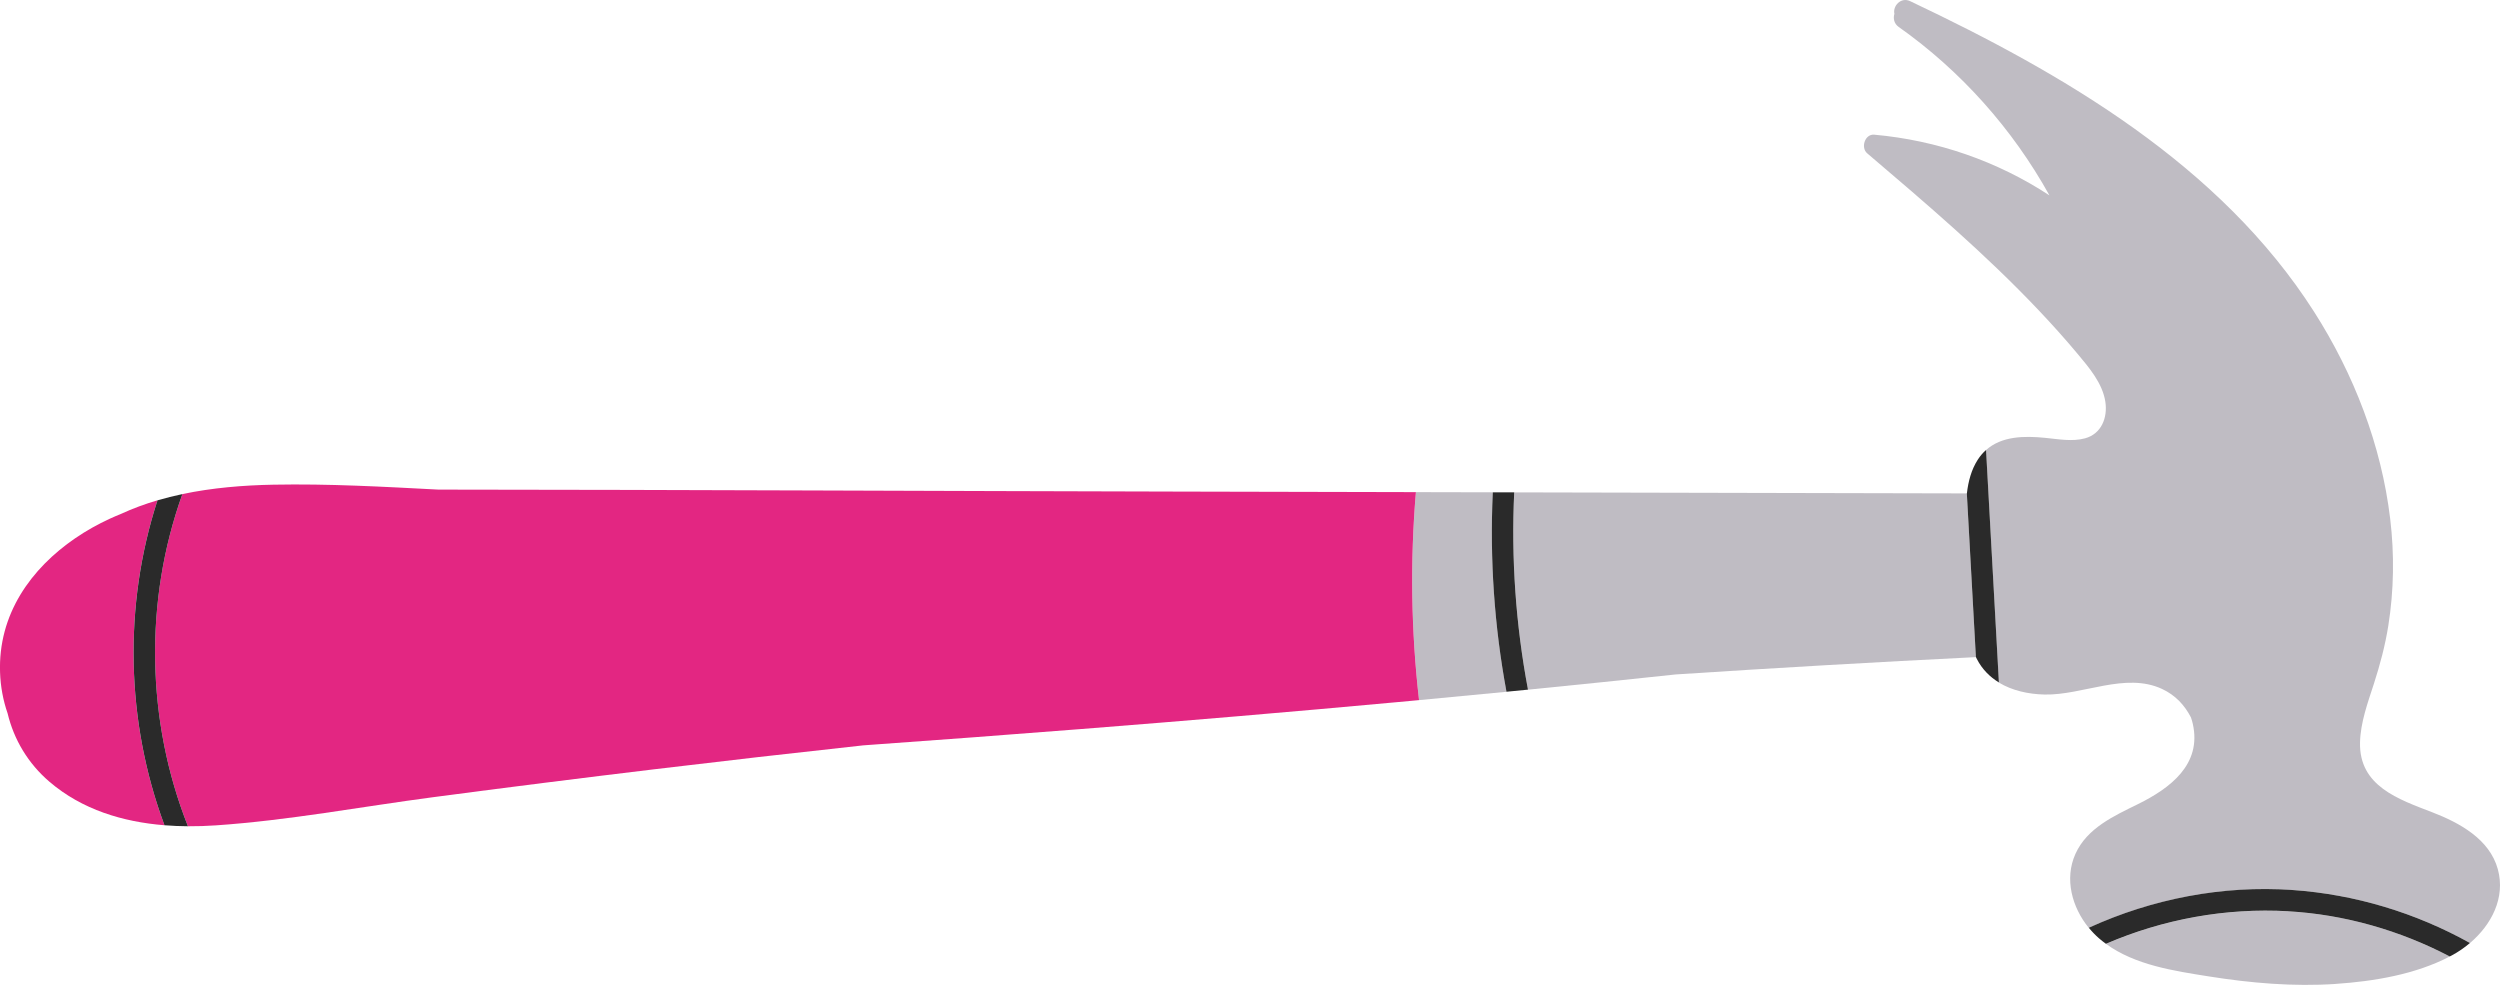
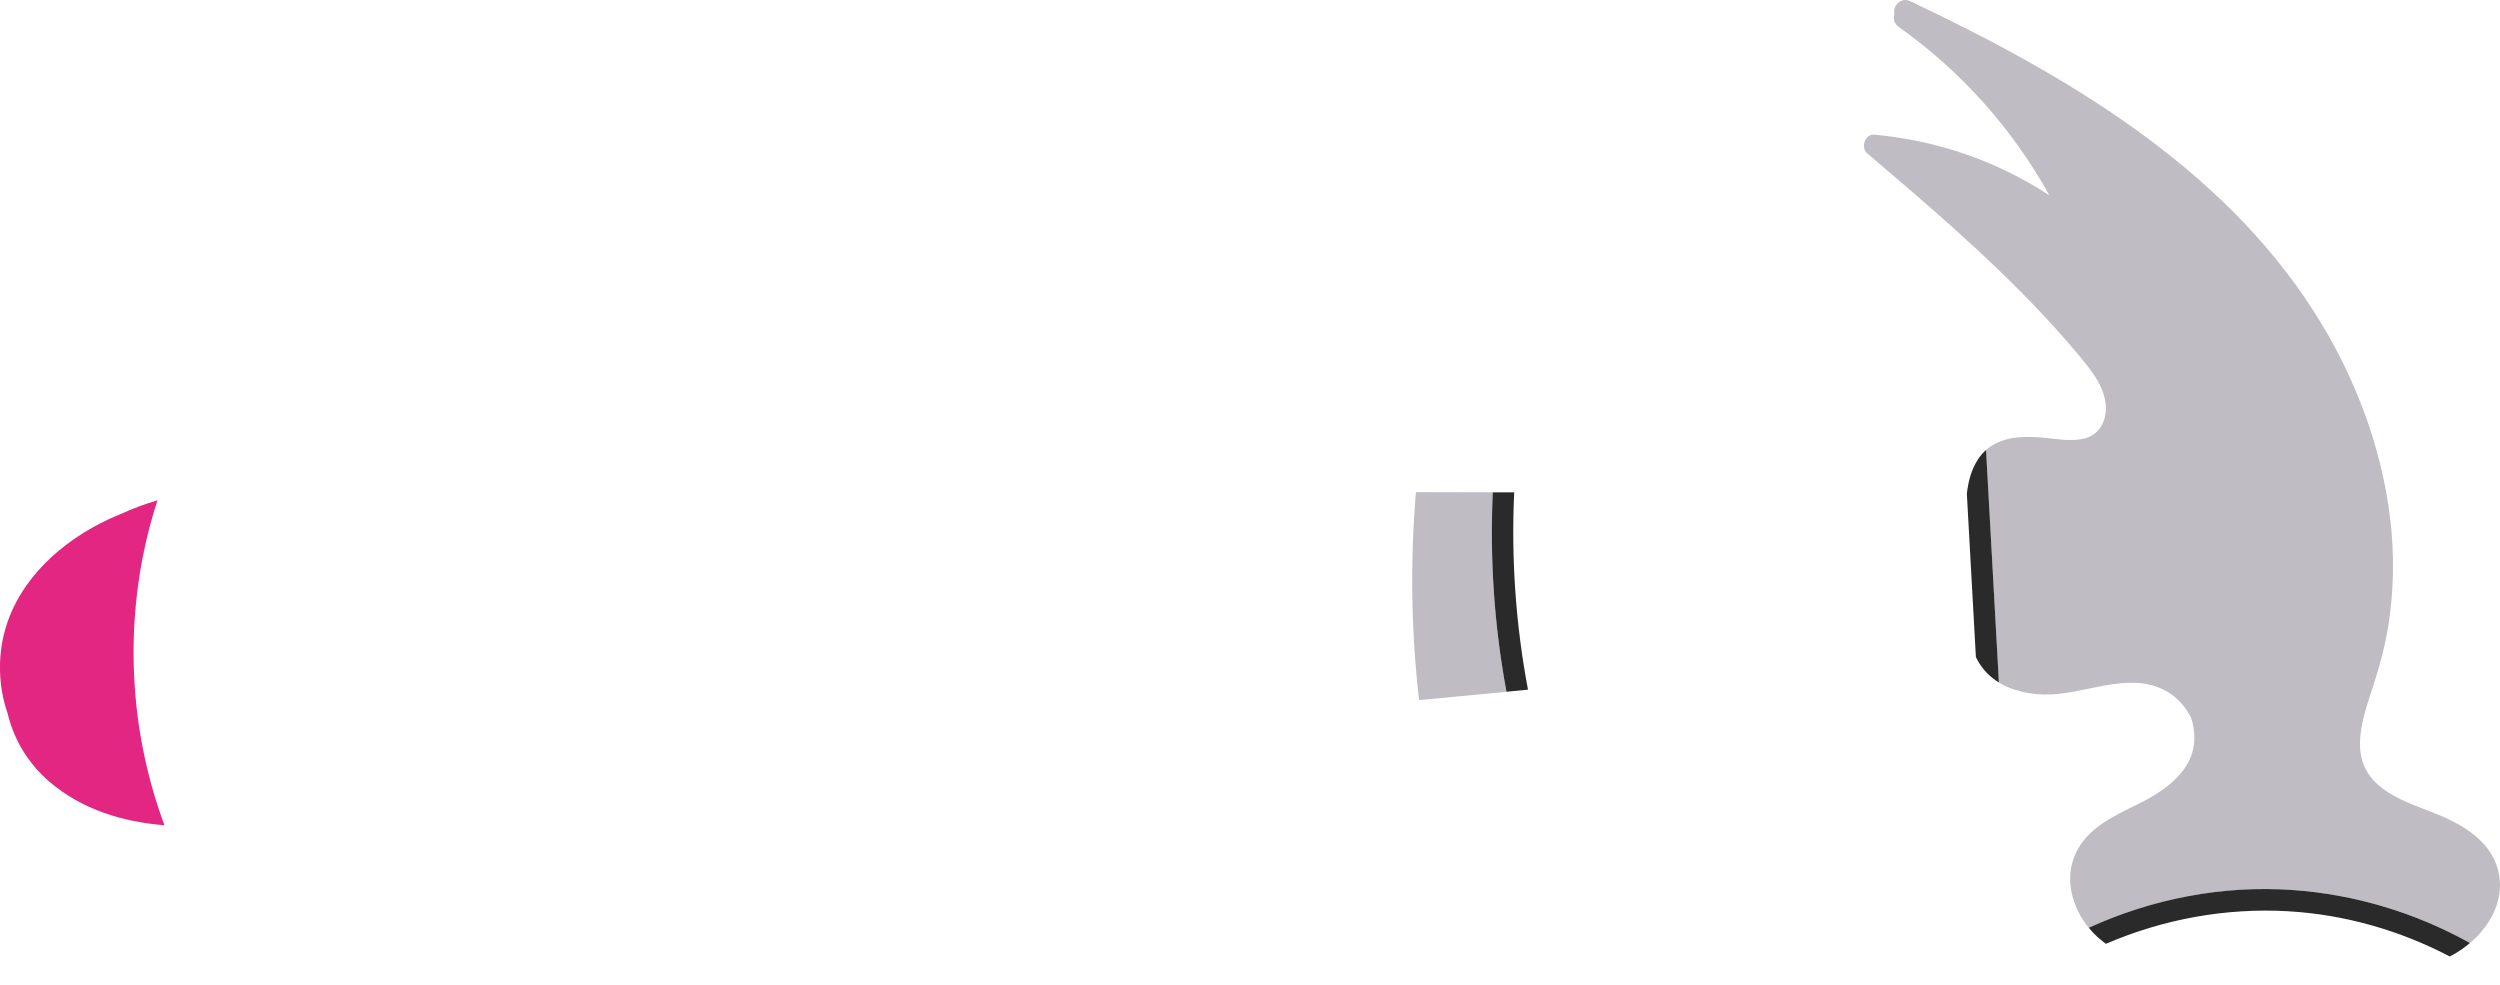
<svg xmlns="http://www.w3.org/2000/svg" id="Ebene_2" data-name="Ebene 2" viewBox="0 0 869.43 342.51">
  <defs>
    <style>
      .cls-1 {
        fill: #e32682;
      }

      .cls-2 {
        fill: #bfbcc3;
      }

      .cls-3 {
        fill: #2a2a2a;
      }
    </style>
  </defs>
  <g id="Ebene_1-2" data-name="Ebene 1">
    <g>
-       <path class="cls-2" d="M526.61,171.23c-1.08,22.97.53,46.02,4.79,68.62,17.14-1.7,34.27-3.46,51.39-5.3,34.77-2.28,69.57-4.29,104.37-6.02-1.05-18.98-2.1-37.96-3.15-56.94-52.47-.12-104.93-.24-157.4-.36Z" />
      <path class="cls-2" d="M519.15,171.21c-8.91-.02-17.82-.04-26.73-.06-2.03,24.08-1.66,48.33,1.09,72.33,10.14-.95,20.28-1.91,30.41-2.9-4.24-22.86-5.83-46.14-4.76-69.36Z" />
      <path class="cls-2" d="M797.23,309.53c21.76,1.51,42.86,7.91,61.76,18.43,7.44-6.32,12.42-15.75,9.68-25.69-2.89-10.47-13.3-16.11-22.71-19.75-11.86-4.58-25.56-9.11-25.21-24.31.16-7,2.7-13.85,4.83-20.44,2.14-6.63,3.92-13.31,5.01-20.19,1.95-12.28,2.13-24.81.65-37.16-3.07-25.65-12.63-50.34-26.5-72.05C772.15,57.38,717.67,25.69,664.29.4c-3.27-1.55-6.11,1.78-5.47,4.41-.47,1.54-.16,3.39,1.48,4.55,21.63,15.28,39.62,35.46,52.44,58.59-18.2-11.92-39.04-19.14-60.93-21.11-3.27-.29-4.77,4.51-2.45,6.48,20.54,17.49,41.13,35.03,59.7,54.65,4.63,4.89,9.14,9.91,13.46,15.08,4.04,4.83,8.71,10.28,9.67,16.72.82,5.53-1.39,11.12-7.08,12.67-4.44,1.21-9.37.27-13.86-.17-7.3-.73-15.13-.62-20.57,4.25,1.49,26.95,2.98,53.9,4.47,80.85,4.63,2.82,10.29,4.04,15.9,4.17,13.25.29,28.1-7.87,40.84-1.95,4.7,2.18,7.89,5.7,10.06,9.9.26.72.47,1.46.64,2.21,3.22,14.18-7.95,22.46-19.03,27.93-8.34,4.12-17.73,8.31-21.78,17.33-3.91,8.7-1.19,18.58,4.65,25.73,22.05-10.08,46.53-14.81,70.79-13.13Z" />
-       <path class="cls-2" d="M812.34,342.17c13.34-.9,27.63-3.29,39.63-9.53-17.34-9.08-36.53-14.58-56.13-15.71-21.81-1.26-43.55,2.75-63.44,11.32,10.16,7.41,23.69,9.4,35.78,11.32,14.57,2.32,29.42,3.6,44.16,2.61Z" />
      <path class="cls-3" d="M687.81,159.87c-2.21,3.44-3.29,7.47-3.78,11.71,0,0-.01,0-.02,0,1.05,18.98,2.1,37.96,3.15,56.94,0,0,.01,0,.02,0,.1.21.19.43.3.63,1.84,3.6,4.53,6.27,7.68,8.19-1.49-26.95-2.98-53.9-4.47-80.85-1.05.94-2.02,2.04-2.87,3.37Z" />
      <path class="cls-3" d="M526.61,171.23c-2.49,0-4.97-.01-7.46-.02-1.07,23.22.52,46.51,4.76,69.36,2.49-.24,4.99-.48,7.48-.73-4.26-22.6-5.87-45.65-4.79-68.62Z" />
-       <path class="cls-1" d="M492.41,171.15c-2.5,0-5-.01-7.5-.02l-74.67-.17c-85.92-.19-171.85-.63-257.77-.69-19.12-1-38.29-2.08-57.4-1.71-10.45.2-21.22,1.07-31.64,3.27-13.34,37.13-12.58,78.88,1.93,115.52,3.25.02,6.5-.09,9.72-.31,25.23-1.72,50.42-6.48,75.48-9.79,25.62-3.39,51.27-6.62,76.93-9.71,24.21-2.91,48.44-5.68,72.68-8.32,25.27-1.81,50.53-3.69,75.79-5.68,36.72-2.88,73.42-5.99,110.1-9.37,2.48-.23,4.96-.46,7.44-.69-2.75-24-3.12-48.24-1.09-72.33Z" />
      <path class="cls-1" d="M54.77,173.99c-4.34,1.28-8.59,2.84-12.69,4.73-1.3.52-2.59,1.08-3.88,1.67-16.56,7.61-31.69,21.03-36.57,39.16-2.47,9.19-2.16,19.4,1.01,28.52,2.18,9.08,7.08,17.42,14.63,23.86,11.31,9.65,25.44,13.9,39.93,15.07-13.41-36-14.33-76.45-2.43-113Z" />
      <path class="cls-3" d="M795.83,316.92c19.6,1.13,38.79,6.64,56.13,15.71.24-.12.48-.24.72-.37,2.21-1.19,4.34-2.64,6.3-4.31-18.9-10.52-40-16.92-61.76-18.43-24.26-1.69-48.74,3.05-70.79,13.13,1.08,1.32,2.26,2.56,3.54,3.67.78.68,1.59,1.31,2.42,1.91,19.89-8.57,41.63-12.57,63.44-11.32Z" />
-       <path class="cls-3" d="M63.44,171.83c-2.92.62-5.82,1.33-8.67,2.17-11.89,36.55-10.98,77.01,2.43,113,2.71.22,5.44.33,8.16.35-14.51-36.65-15.26-78.39-1.93-115.52Z" />
    </g>
  </g>
</svg>